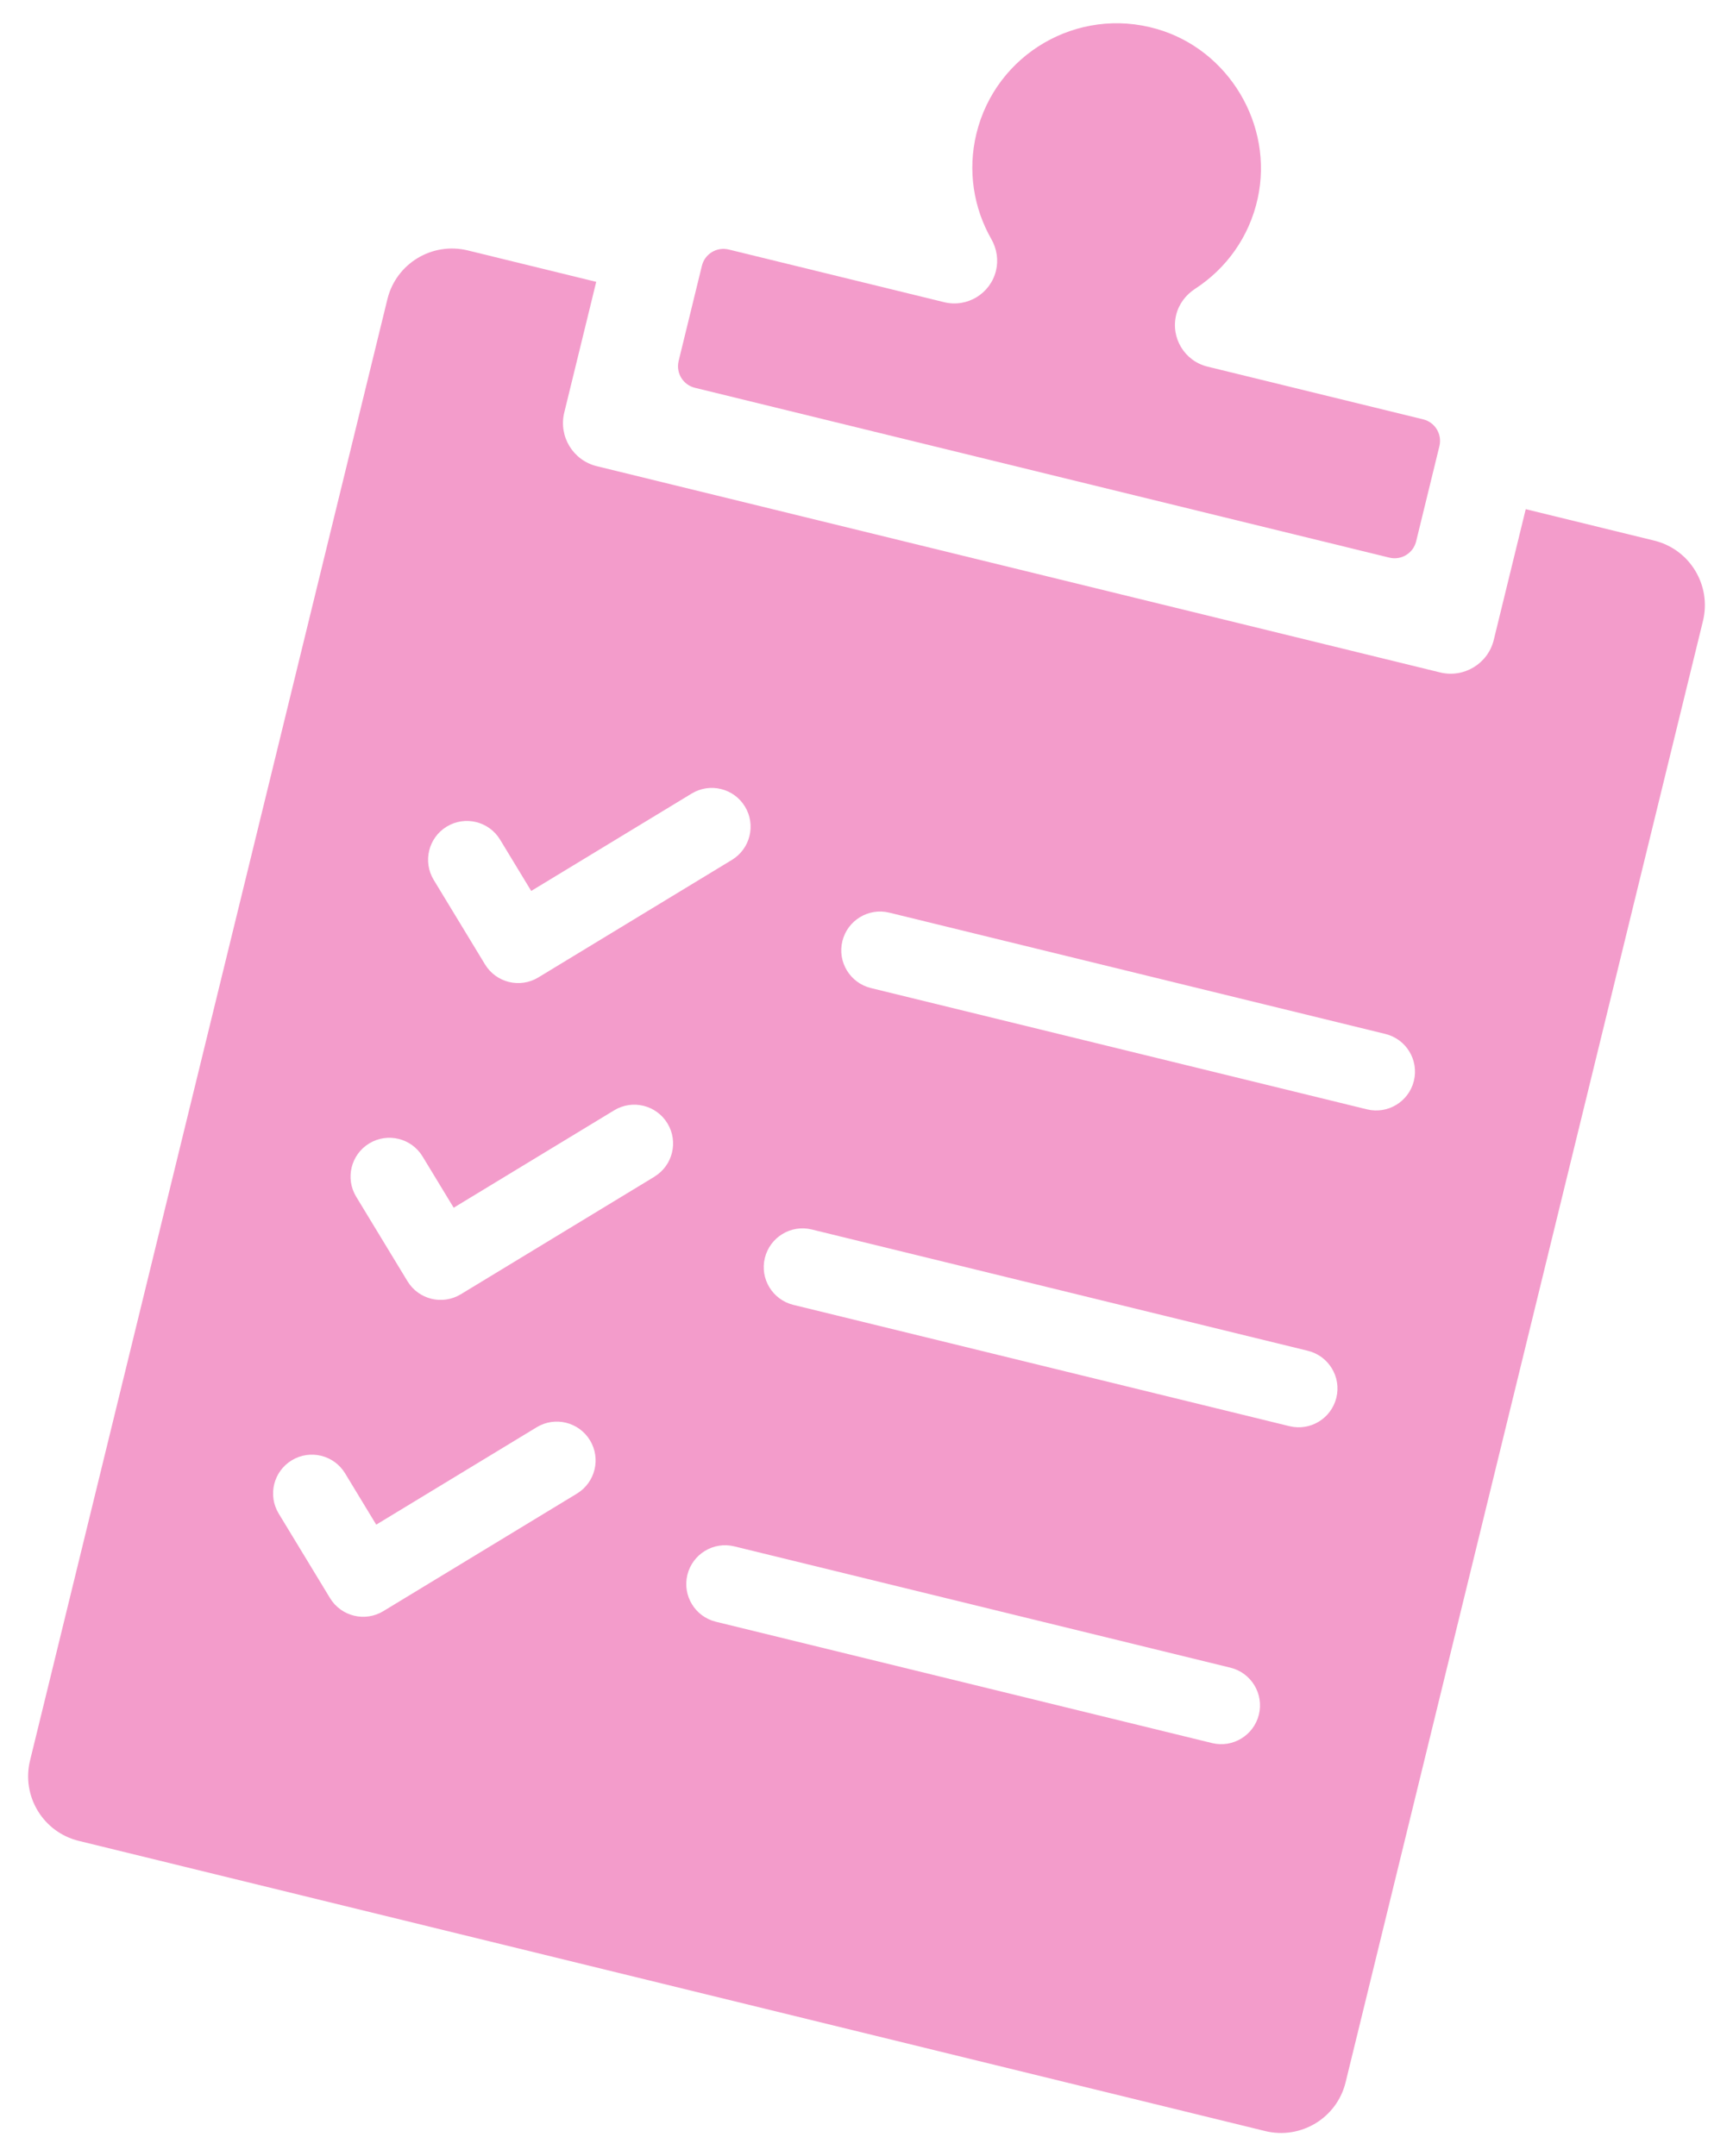
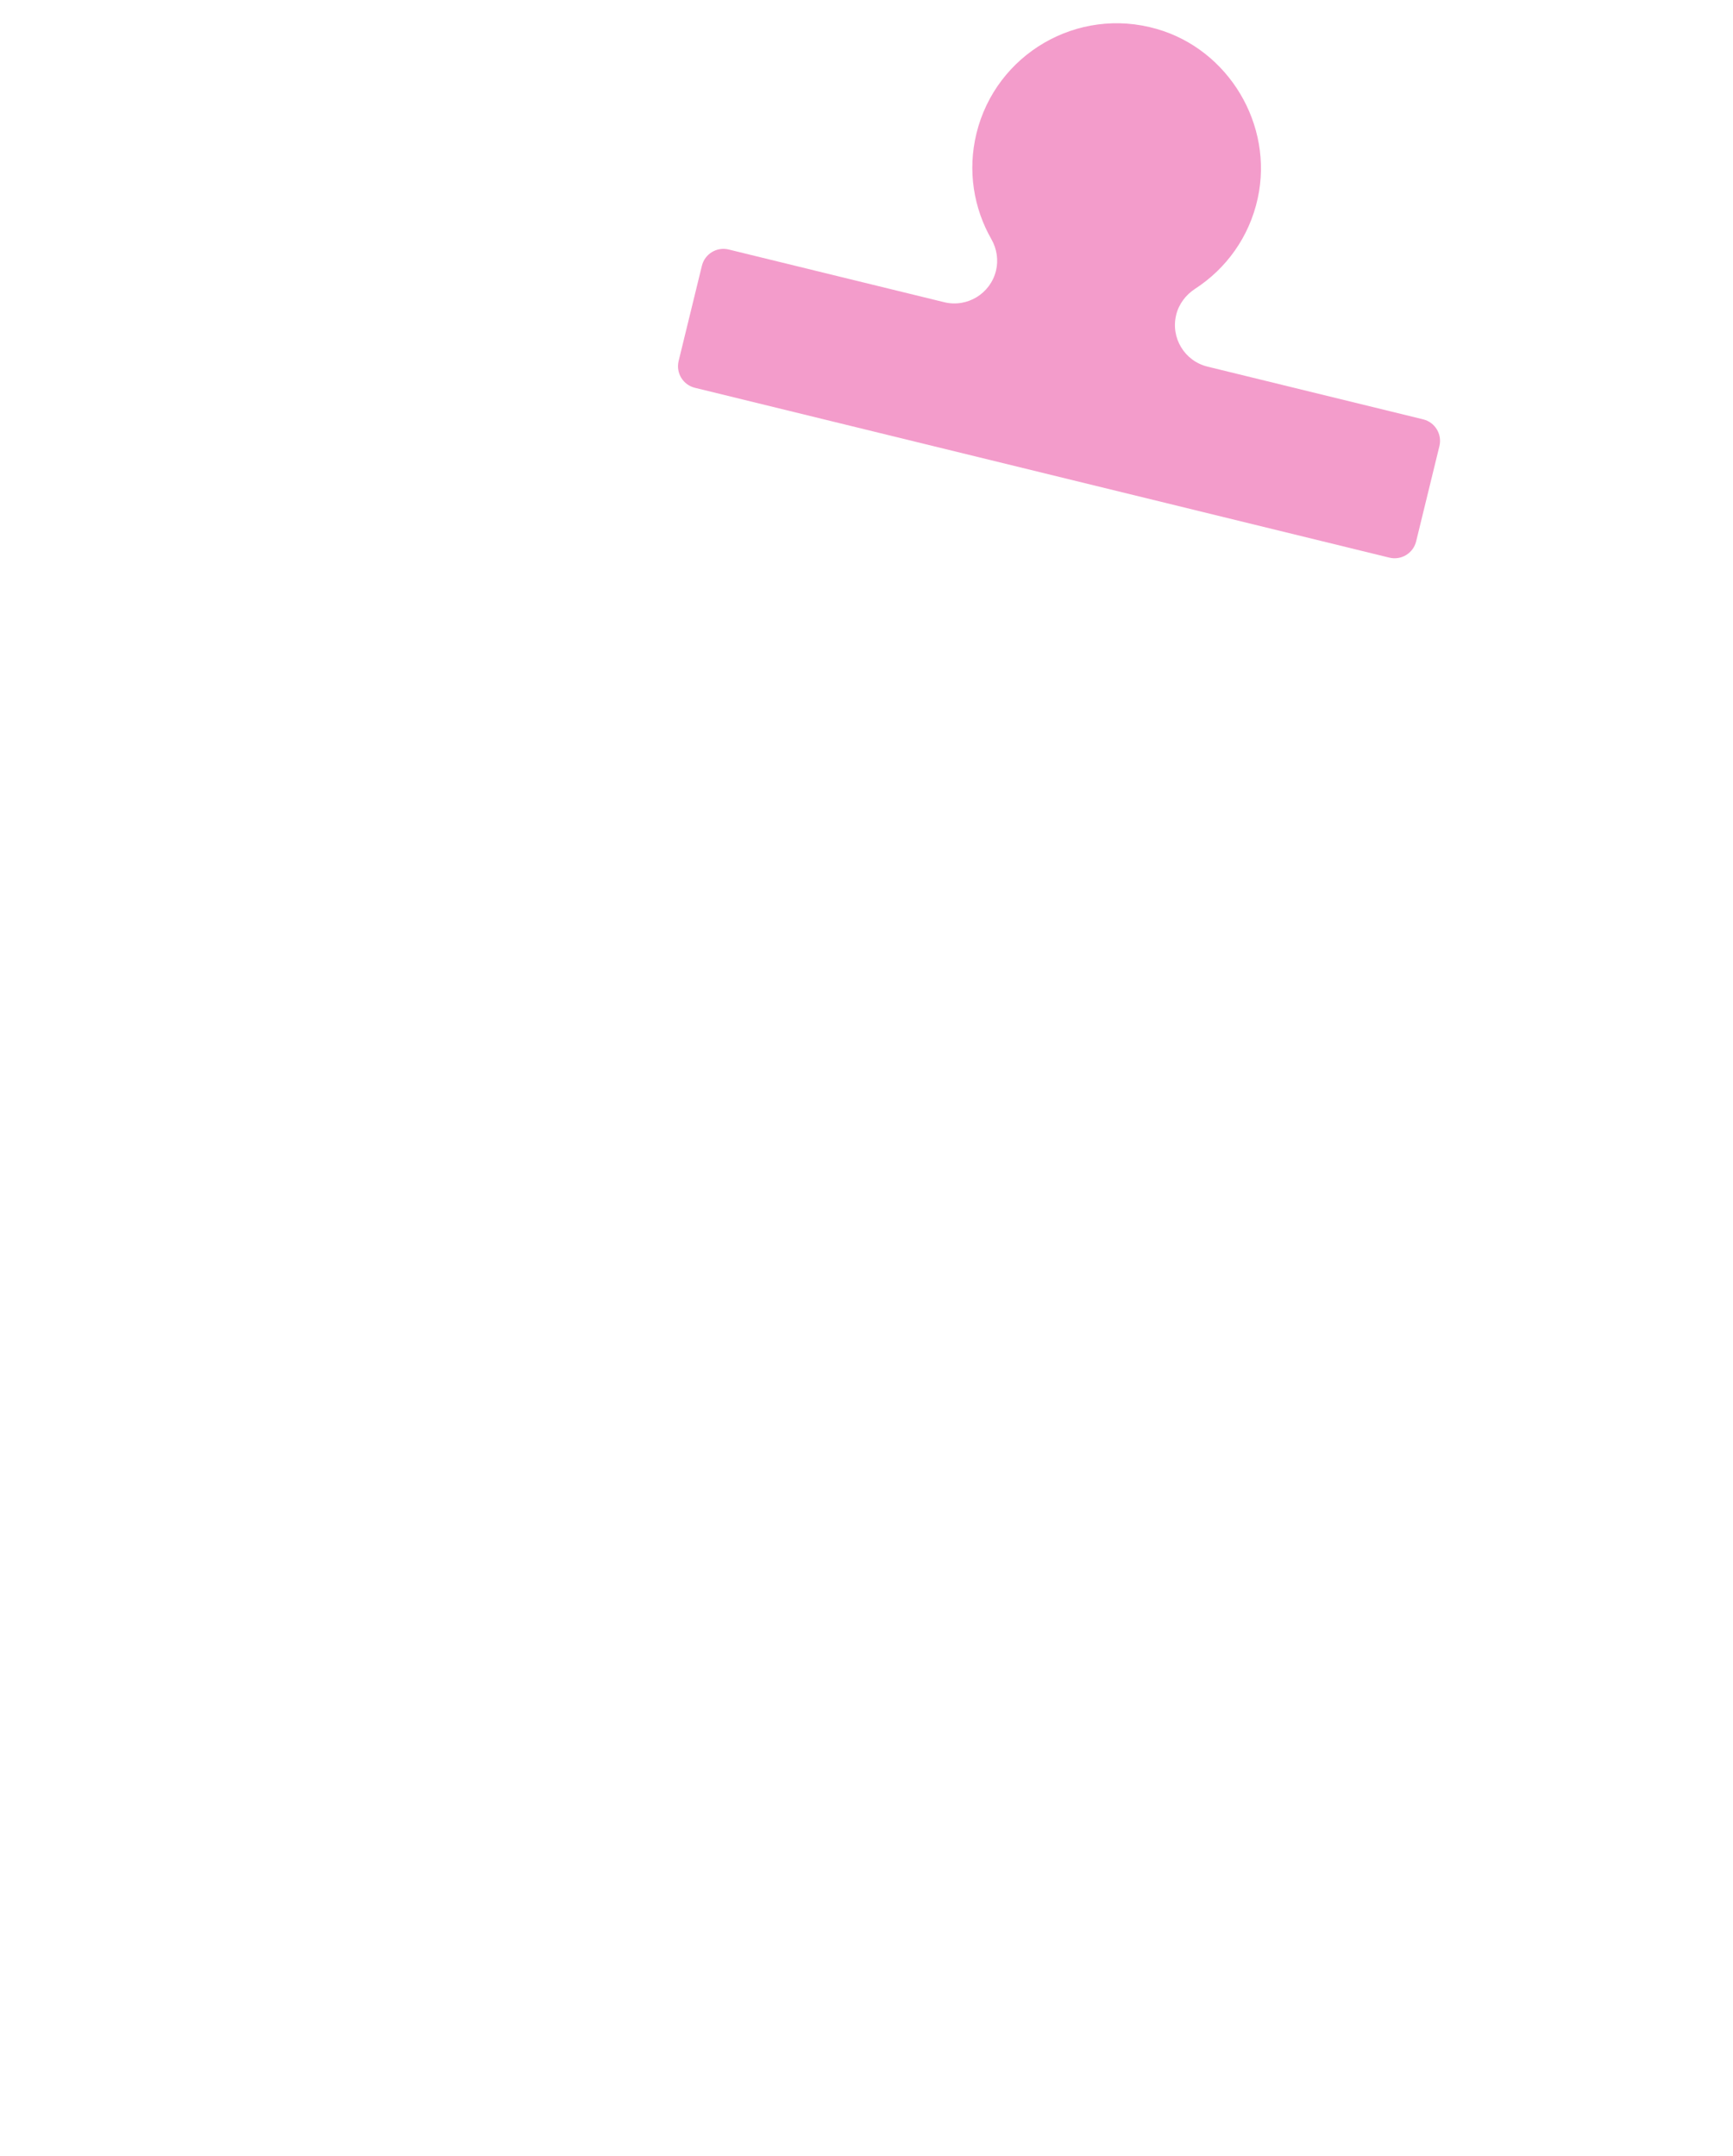
<svg xmlns="http://www.w3.org/2000/svg" id="Layer_2" viewBox="0 0 322.58 401.33">
  <defs>
    <style>.cls-1{fill:none;}.cls-2{fill:#f39ccb;}</style>
  </defs>
  <g id="Layer_12">
    <rect class="cls-1" width="322.58" height="401.33" />
-     <path class="cls-2" d="M218.93,58.61h0c.5-2.03,1.8-3.74,3.56-4.88,5.71-3.71,10.04-9.57,11.62-16.8,2.99-13.65-5.37-27.68-18.79-31.54-14.76-4.25-29.94,4.66-33.56,19.43-1.7,6.95-.52,13.93,2.77,19.69,1.02,1.79,1.35,3.89.86,5.89h0c-1.05,4.27-5.36,6.89-9.63,5.85l-40.12-9.81c-2.21-.54-4.45.81-4.99,3.03l-4.33,17.72c-.54,2.21.81,4.45,3.03,4.99l129.26,31.61c2.21.54,4.45-.81,4.99-3.03l4.33-17.72c.54-2.21-.81-4.45-3.03-4.99l-40.13-9.81c-4.27-1.04-6.88-5.35-5.84-9.62Z" />
-     <path class="cls-2" d="M307.91,100.62l-23.91-5.85-5.95,24.33c-1.08,4.43-5.55,7.14-9.98,6.06l-156.98-38.39c-4.43-1.08-7.14-5.55-6.06-9.98l5.95-24.33-23.91-5.85c-6.64-1.62-13.34,2.44-14.96,9.08L5.59,327.68c-1.62,6.64,2.44,13.34,9.08,14.96l220.84,54.01c6.64,1.62,13.34-2.44,14.96-9.08l66.52-271.99c1.62-6.64-2.44-13.34-9.08-14.96ZM107.39,278l-36.04,21.88c-1.7,1.03-3.67,1.28-5.46.84-1.79-.44-3.42-1.56-4.46-3.27l-9.55-15.73c-2.07-3.41-.98-7.85,2.43-9.92,3.41-2.07,7.85-.98,9.92,2.42l5.8,9.56,29.87-18.13c3.41-2.07,7.85-.98,9.92,2.43,2.07,3.41.98,7.85-2.43,9.92ZM121.81,219.02l-36.04,21.88c-1.7,1.03-3.67,1.28-5.46.84-1.79-.44-3.42-1.56-4.46-3.27l-9.55-15.73c-2.07-3.41-.98-7.85,2.43-9.92,3.41-2.07,7.85-.98,9.92,2.42l5.8,9.55,29.87-18.13c3.41-2.07,7.85-.98,9.92,2.43,2.07,3.41.98,7.85-2.43,9.92ZM136.24,160.05l-36.04,21.88c-1.7,1.03-3.67,1.28-5.46.84-1.79-.44-3.42-1.56-4.46-3.27l-9.55-15.73c-2.07-3.41-.98-7.85,2.43-9.92,3.41-2.07,7.85-.98,9.92,2.42l5.8,9.56,29.87-18.13c3.41-2.07,7.85-.98,9.92,2.43,2.07,3.41.98,7.85-2.43,9.92ZM225.6,324.43l-92.35-22.58c-3.87-.95-6.25-4.86-5.3-8.73.95-3.87,4.86-6.25,8.73-5.3l92.35,22.58c3.87.95,6.25,4.86,5.3,8.73-.95,3.87-4.86,6.25-8.73,5.3ZM240.02,265.45l-92.35-22.58c-3.87-.95-6.25-4.86-5.3-8.73.95-3.87,4.86-6.25,8.73-5.3l92.35,22.58c3.87.95,6.25,4.86,5.3,8.73-.95,3.87-4.86,6.25-8.73,5.3ZM254.45,206.48l-92.35-22.58c-3.87-.95-6.25-4.86-5.3-8.73s4.86-6.25,8.73-5.3l92.35,22.58c3.87.95,6.25,4.86,5.3,8.73s-4.86,6.25-8.73,5.3Z" />
+     <path class="cls-2" d="M218.93,58.61h0c.5-2.03,1.8-3.74,3.56-4.88,5.71-3.71,10.04-9.57,11.62-16.8,2.99-13.65-5.37-27.68-18.79-31.54-14.76-4.25-29.94,4.66-33.56,19.43-1.7,6.95-.52,13.93,2.77,19.69,1.02,1.79,1.35,3.89.86,5.89c-1.05,4.27-5.36,6.89-9.63,5.85l-40.12-9.81c-2.21-.54-4.45.81-4.99,3.03l-4.33,17.72c-.54,2.21.81,4.45,3.03,4.99l129.26,31.61c2.21.54,4.45-.81,4.99-3.03l4.33-17.72c.54-2.21-.81-4.45-3.03-4.99l-40.13-9.81c-4.27-1.04-6.88-5.35-5.84-9.62Z" />
  </g>
</svg>